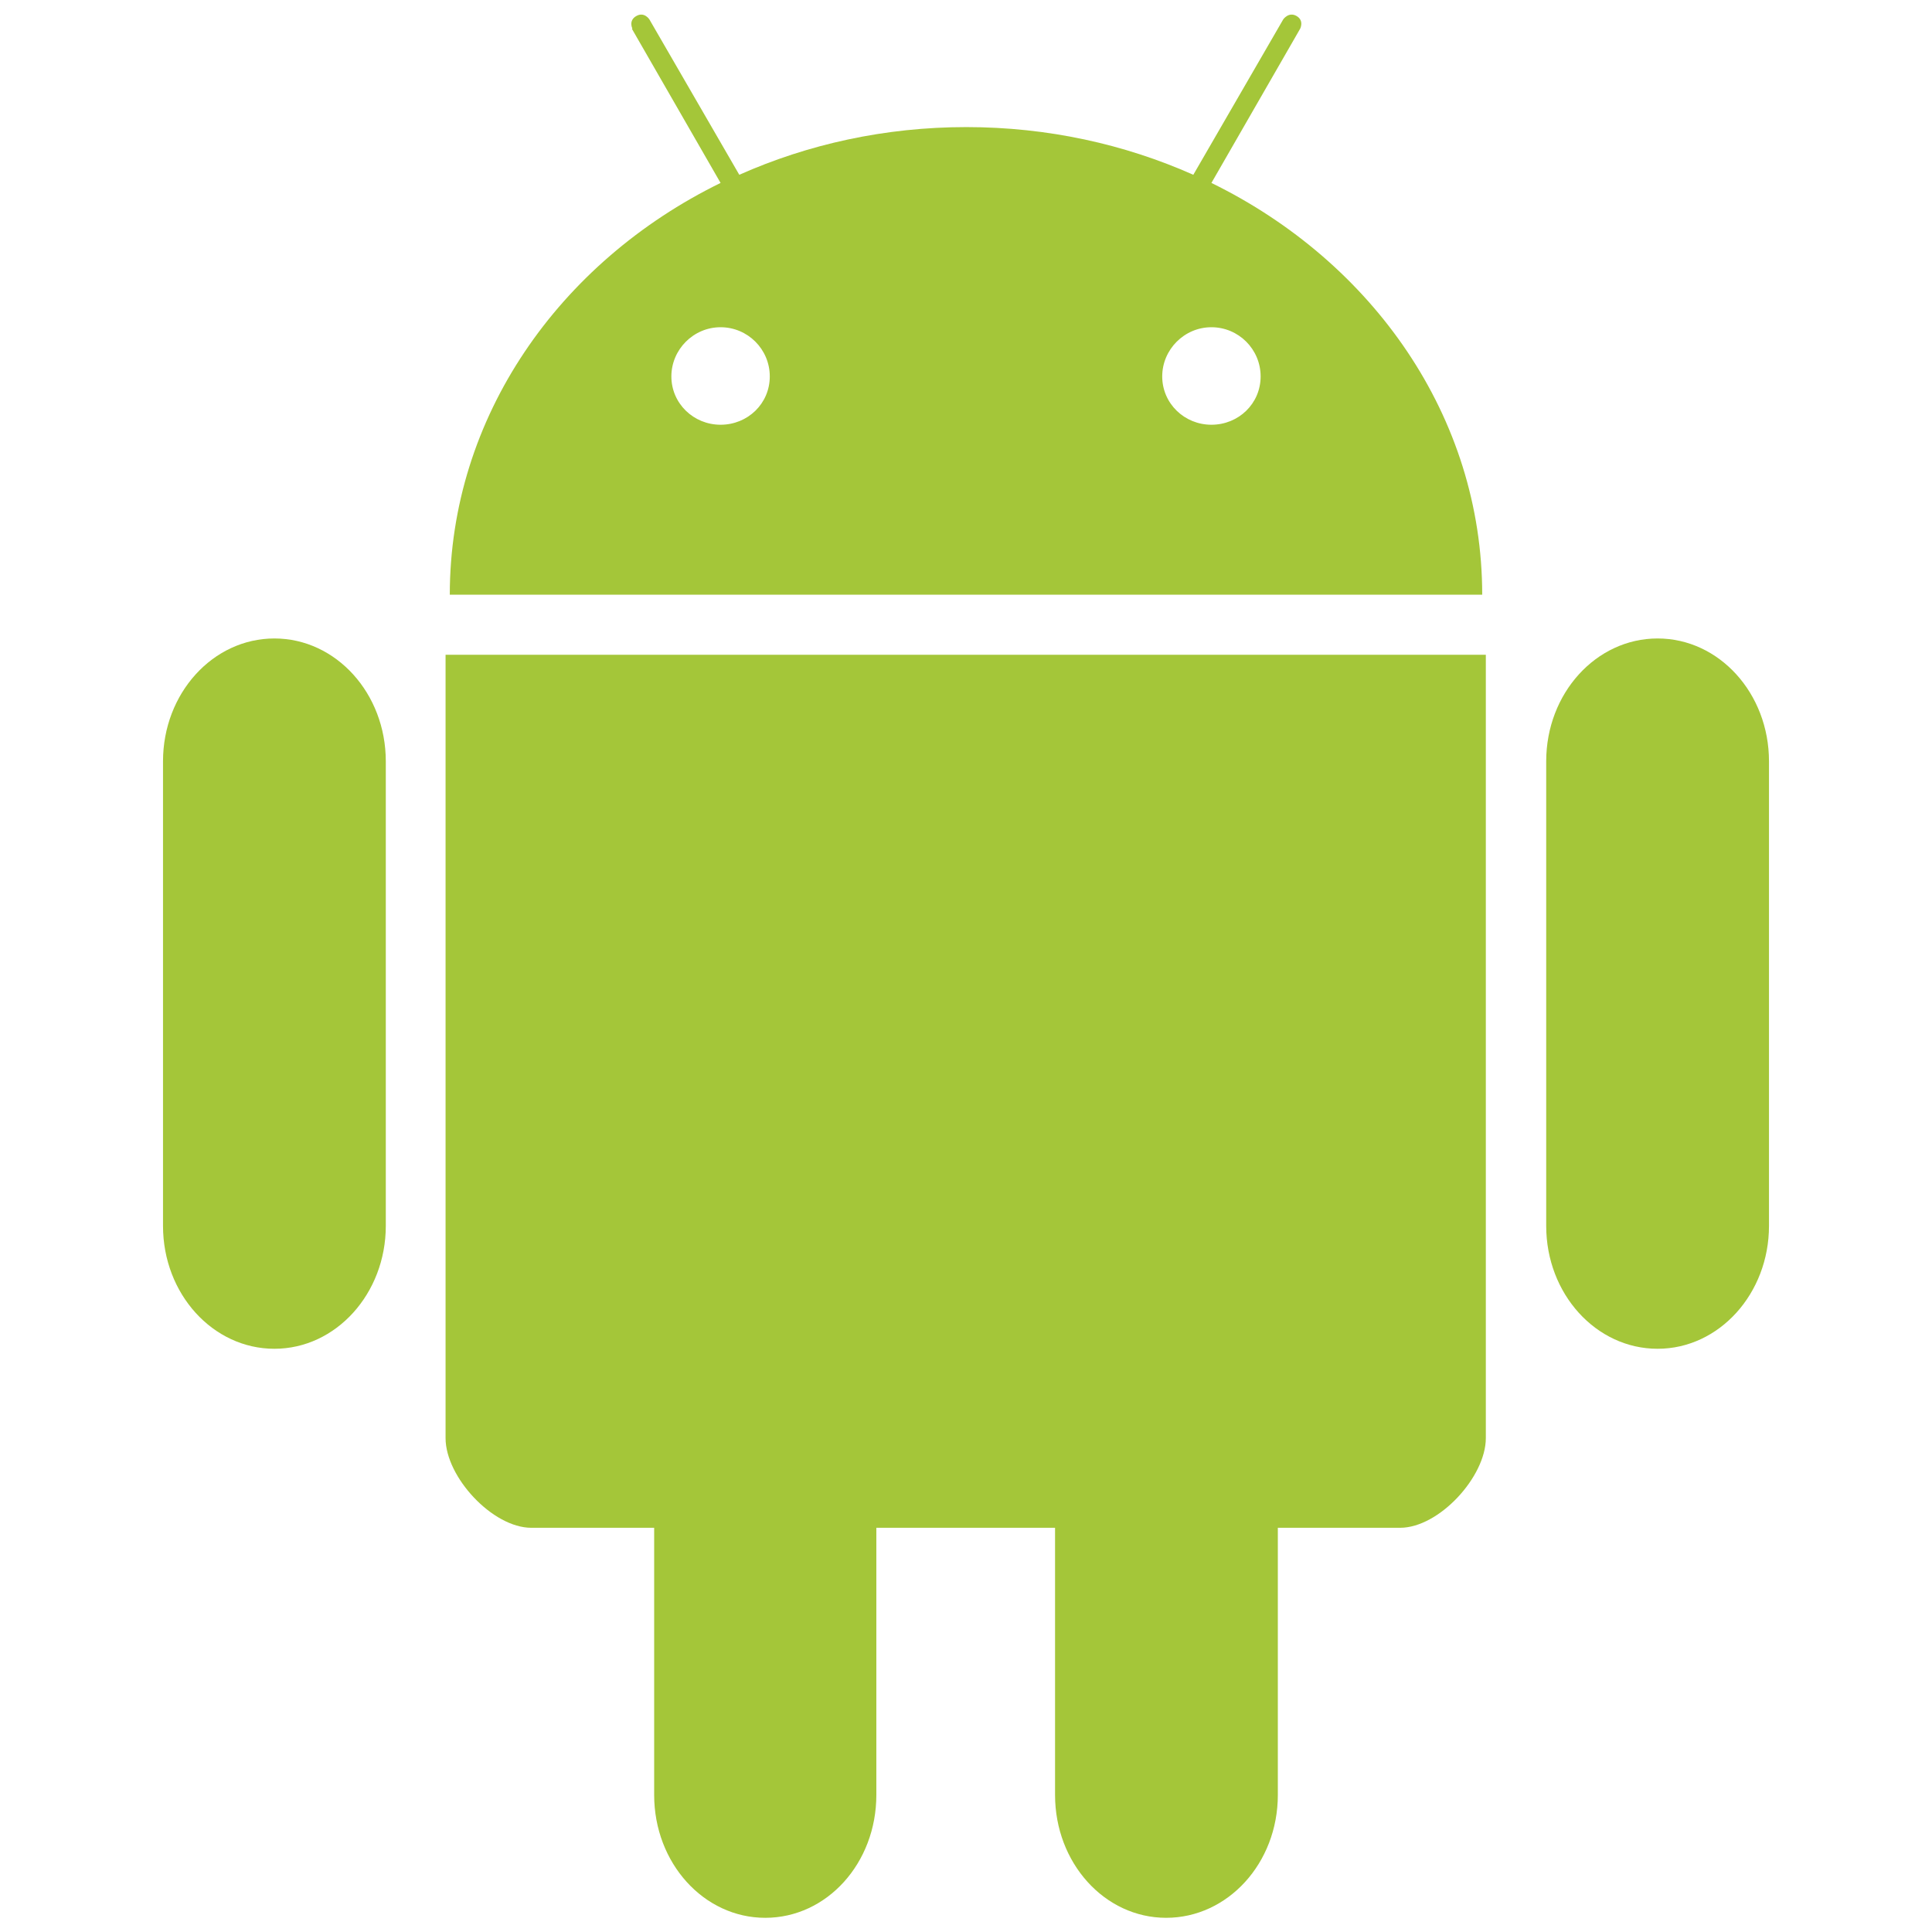
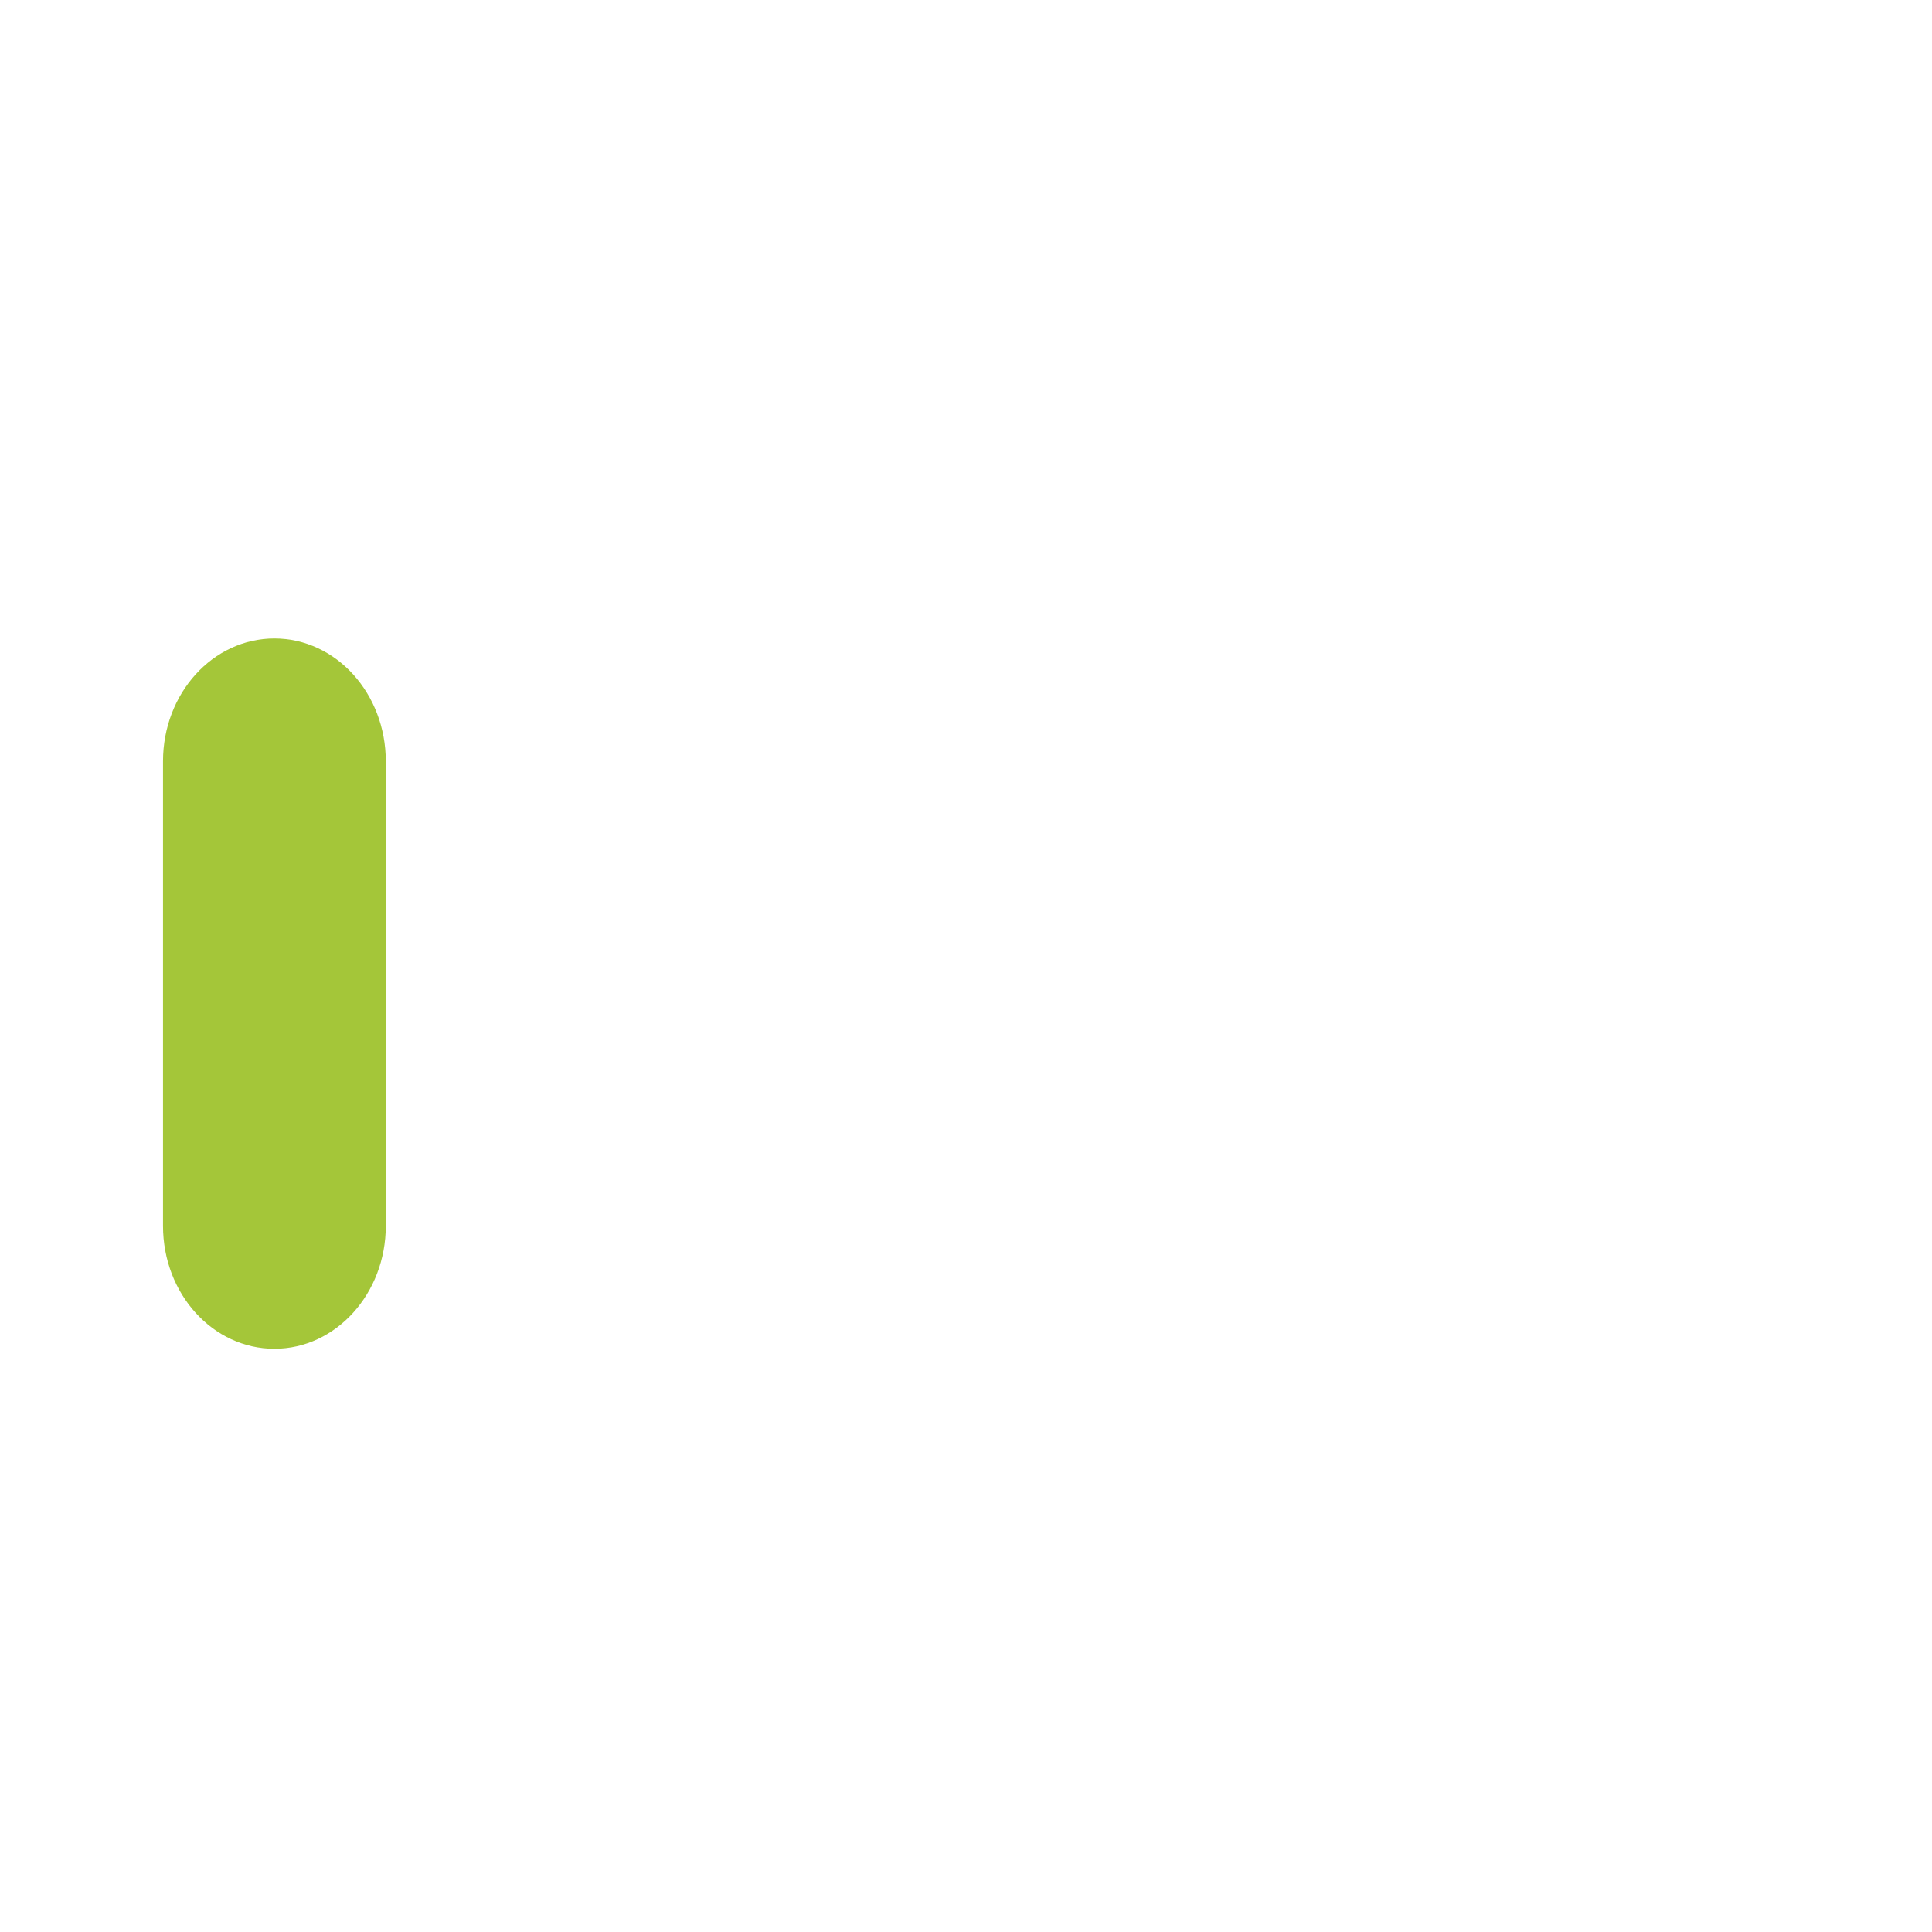
<svg xmlns="http://www.w3.org/2000/svg" id="Layer_1" viewBox="0 0 64 64">
  <defs>
    <style>.cls-1{fill:#a4c639;stroke-width:0px;}</style>
  </defs>
-   <path class="cls-1" d="m20.93.95l2.94,5.11c-5.35,2.62-8.97,7.76-8.97,13.64h34.2c0-5.89-3.62-11.02-8.97-13.64l2.94-5.11s.14-.27-.12-.42c-.26-.15-.44.11-.44.11l-2.98,5.15c-2.27-1.01-4.82-1.58-7.52-1.58s-5.25.57-7.52,1.58l-2.98-5.15s-.17-.26-.43-.11c-.27.15-.13.42-.13.42h0Zm2.94,9.89c.9,0,1.63.73,1.63,1.63s-.73,1.6-1.63,1.6-1.63-.71-1.63-1.6.73-1.63,1.63-1.63Zm16.26,0c.9,0,1.63.73,1.63,1.63s-.73,1.6-1.63,1.6-1.63-.71-1.63-1.6.73-1.63,1.63-1.63Z" />
-   <path class="cls-1" d="m14.76,21.69v25.95c0,1.29,1.56,2.97,2.84,2.97h4.07v8.85c0,2.25,1.64,4.07,3.68,4.07s3.68-1.81,3.68-4.07v-8.85h5.92v8.85c0,2.25,1.64,4.07,3.68,4.07s3.7-1.81,3.7-4.07v-8.85h4.05c1.29,0,2.84-1.69,2.84-2.97v-25.95H14.76Z" />
  <path class="cls-1" d="m9.09,21.15h0c2.04,0,3.69,1.82,3.69,4.07v15.39c0,2.24-1.65,4.07-3.69,4.07h0c-2.04,0-3.69-1.82-3.69-4.07v-15.39c0-2.25,1.65-4.07,3.69-4.07Z" />
-   <path class="cls-1" d="m54.91,21.15h0c2.04,0,3.69,1.82,3.69,4.07v15.39c0,2.24-1.65,4.07-3.69,4.07h0c-2.04,0-3.69-1.82-3.69-4.07v-15.39c0-2.25,1.65-4.07,3.69-4.07Z" />
</svg>